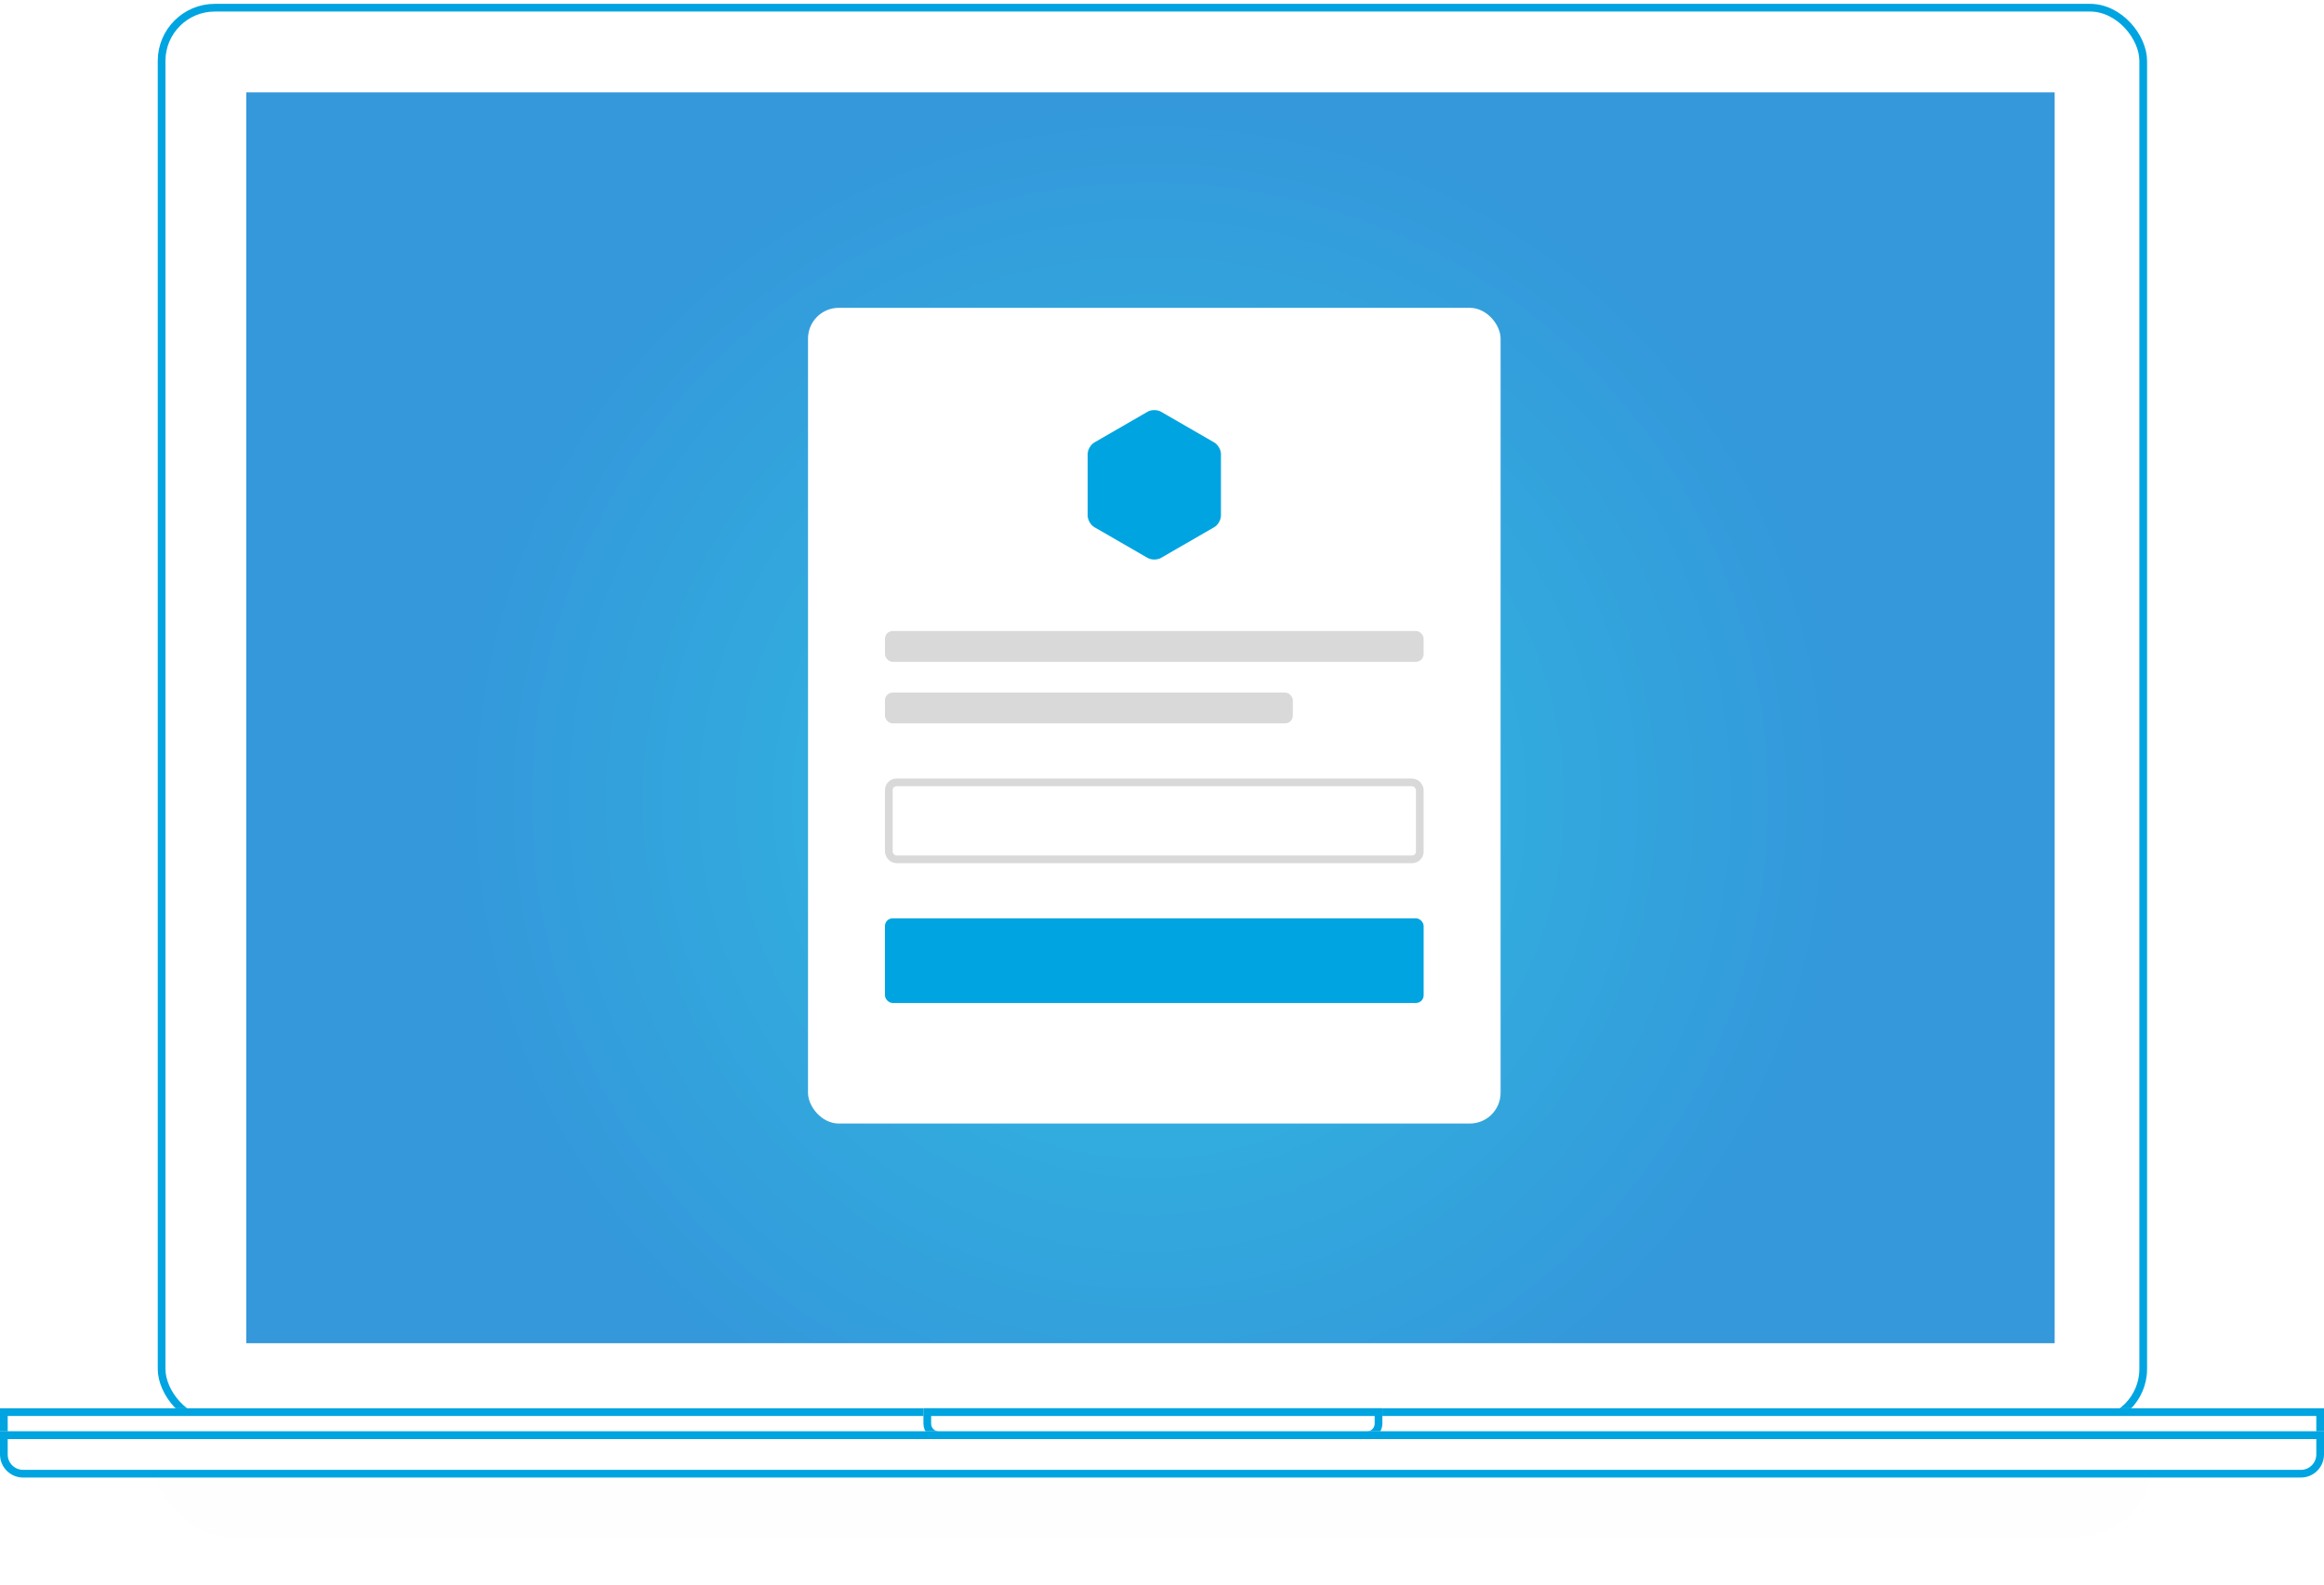
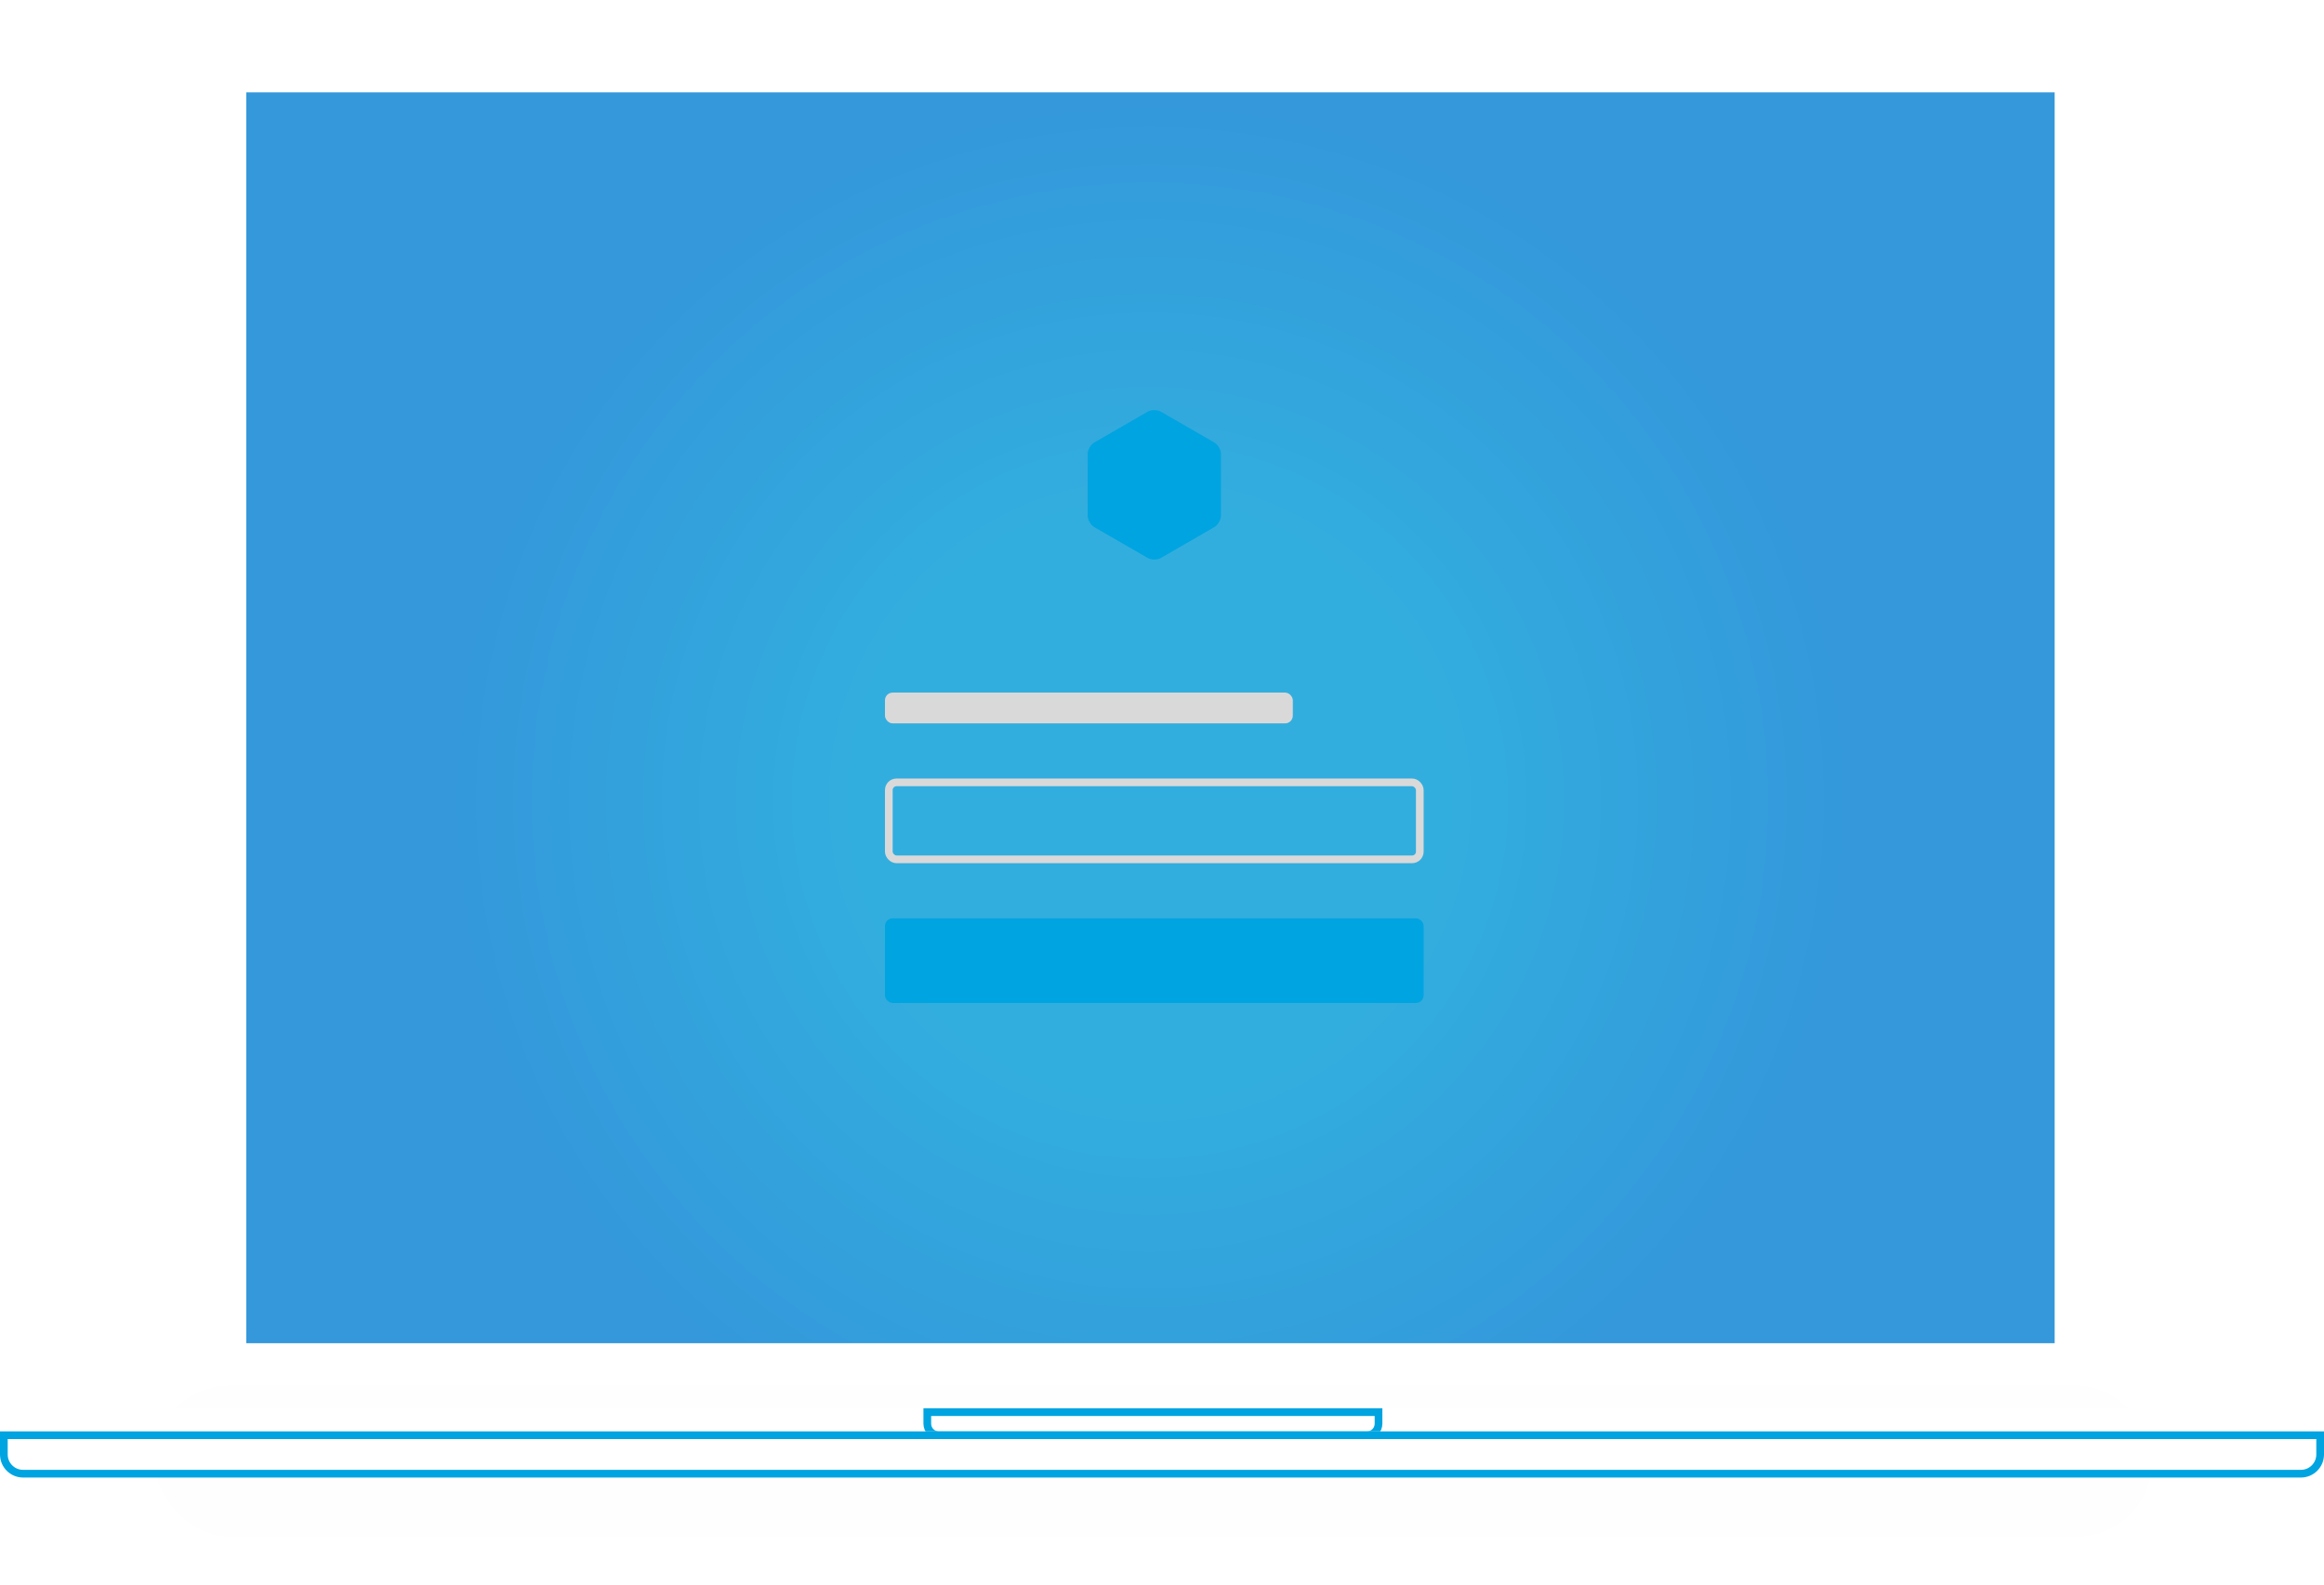
<svg xmlns="http://www.w3.org/2000/svg" xmlns:xlink="http://www.w3.org/1999/xlink" width="302px" height="206px" viewBox="0 0 302 206" version="1.1">
  <title>macbook_iniatiation</title>
  <desc>Created with Sketch.</desc>
  <defs>
    <filter x="-3.1%" y="-40.5%" width="106.1%" height="180.9%" filterUnits="objectBoundingBox" id="filter-1">
      <feGaussianBlur stdDeviation="2.659" in="SourceGraphic" />
    </filter>
    <rect id="path-2" x="0" y="182" width="302" height="4" />
-     <path d="M120,182 L179.637,182 L179.637,184 C179.637,185.105 178.747,186 177.635,186 L122.001,186 C120.896,186 120,185.112 120,184 L120,182 Z" id="path-3" />
+     <path d="M120,182 L179.637,182 L179.637,184 C179.637,185.105 178.747,186 177.635,186 L122.001,186 L120,182 Z" id="path-3" />
    <path d="M0,185 L302,185 L302,188 C302,189.657 300.654,191 298.999,191 L3.001,191 C1.344,191 0,189.653 0,188 L0,185 Z" id="path-4" />
    <radialGradient cx="50%" cy="56.577%" fx="50%" fy="56.577%" r="55.664%" gradientTransform="translate(0.5,0.566),scale(0.692,1),rotate(24.009),translate(-0.5,-0.566)" id="radialGradient-5">
      <stop stop-color="#32AEDE" offset="0%" />
      <stop stop-color="#32AEDE" offset="41.8%" />
      <stop stop-color="#3498DB" offset="100%" />
    </radialGradient>
    <polygon id="path-6" points="32 173.543 267 173.543 267 11 32 11" />
  </defs>
  <g id="Page-1" stroke="none" stroke-width="1" fill="none" fill-rule="evenodd">
    <g id="For-carriers-1920" transform="translate(-864, -2203)">
      <g id="web-solution" transform="translate(859, 2040)">
        <g id="Icons-white" transform="translate(0, 164)">
          <g id="Initiation">
            <g id="macbook_iniatiation" transform="translate(5, 0)">
              <rect id="Rectangle-8" fill="#1F78B4" opacity="0.05" filter="url(#filter-1)" x="20" y="179" width="259.736" height="19.713" rx="9.857" />
              <g id="case">
-                 <rect id="screen" stroke="#00A4E0" fill="#FFFFFF" x="21" y="0" width="257.508" height="183.799" rx="6.914" />
                <g id="front">
                  <use fill="#FFFFFF" fill-rule="evenodd" xlink:href="#path-2" />
-                   <rect stroke="#00A4E0" stroke-width="1" x="0.5" y="182.5" width="301" height="3" />
                </g>
                <g id="notch">
                  <use fill="#FFFFFF" fill-rule="evenodd" xlink:href="#path-3" />
                  <path stroke="#00A4E0" stroke-width="1" d="M120.5,182.5 L179.137,182.5 L179.137,184 C179.137,184.831 178.469,185.5 177.635,185.5 L122.001,185.5 C121.169,185.5 120.5,184.833 120.5,184 L120.5,182.5 Z" />
                </g>
              </g>
              <g id="Rectangle-7">
                <use fill="#FFFFFF" fill-rule="evenodd" xlink:href="#path-4" />
                <path stroke="#00A4E0" stroke-width="1" d="M0.5,185.5 L301.5,185.5 L301.5,188 C301.5,189.38 300.378,190.5 298.999,190.5 L3.001,190.5 C1.621,190.5 0.5,189.379 0.5,188 L0.5,185.5 Z" />
              </g>
              <mask id="mask-7" fill="white">
                <use xlink:href="#path-6" />
              </mask>
              <use id="Mask" fill="url(#radialGradient-5)" xlink:href="#path-6" />
              <g id="Form" mask="url(#mask-7)">
                <g transform="translate(105, 39)">
-                   <rect id="Rectangle-9" stroke="none" fill="#FFFFFF" fill-rule="evenodd" x="0" y="0" width="90" height="106" rx="4" />
-                   <rect id="Rectangle-10" stroke="none" fill="#D9D9D9" fill-rule="evenodd" x="10" y="42" width="70" height="4" rx="1" />
                  <rect id="Rectangle-10-Copy-3" stroke="none" fill="#D9D9D9" fill-rule="evenodd" x="10" y="50" width="53" height="4" rx="1" />
                  <rect id="Rectangle-10-Copy" stroke="#D9D9D9" stroke-width="1" fill="none" x="10.5" y="61.667" width="69" height="10" rx="1" />
                  <rect id="Rectangle-10-Copy-2" stroke="none" fill="#00A4E0" fill-rule="evenodd" x="10" y="79.333" width="70" height="11" rx="1" />
                  <path d="M44.138,13.498 C44.614,13.223 45.395,13.228 45.862,13.498 L52.798,17.502 C53.274,17.777 53.66,18.456 53.66,18.995 L53.66,27.005 C53.66,27.554 53.266,28.228 52.798,28.498 L45.862,32.502 C45.386,32.777 44.605,32.772 44.138,32.502 L37.202,28.498 C36.726,28.223 36.34,27.544 36.34,27.005 L36.34,18.995 C36.34,18.446 36.734,17.772 37.202,17.502 L44.138,13.498 Z" id="Polygon" stroke="none" fill="#00A4E0" fill-rule="evenodd" />
                </g>
              </g>
            </g>
          </g>
        </g>
      </g>
    </g>
  </g>
</svg>